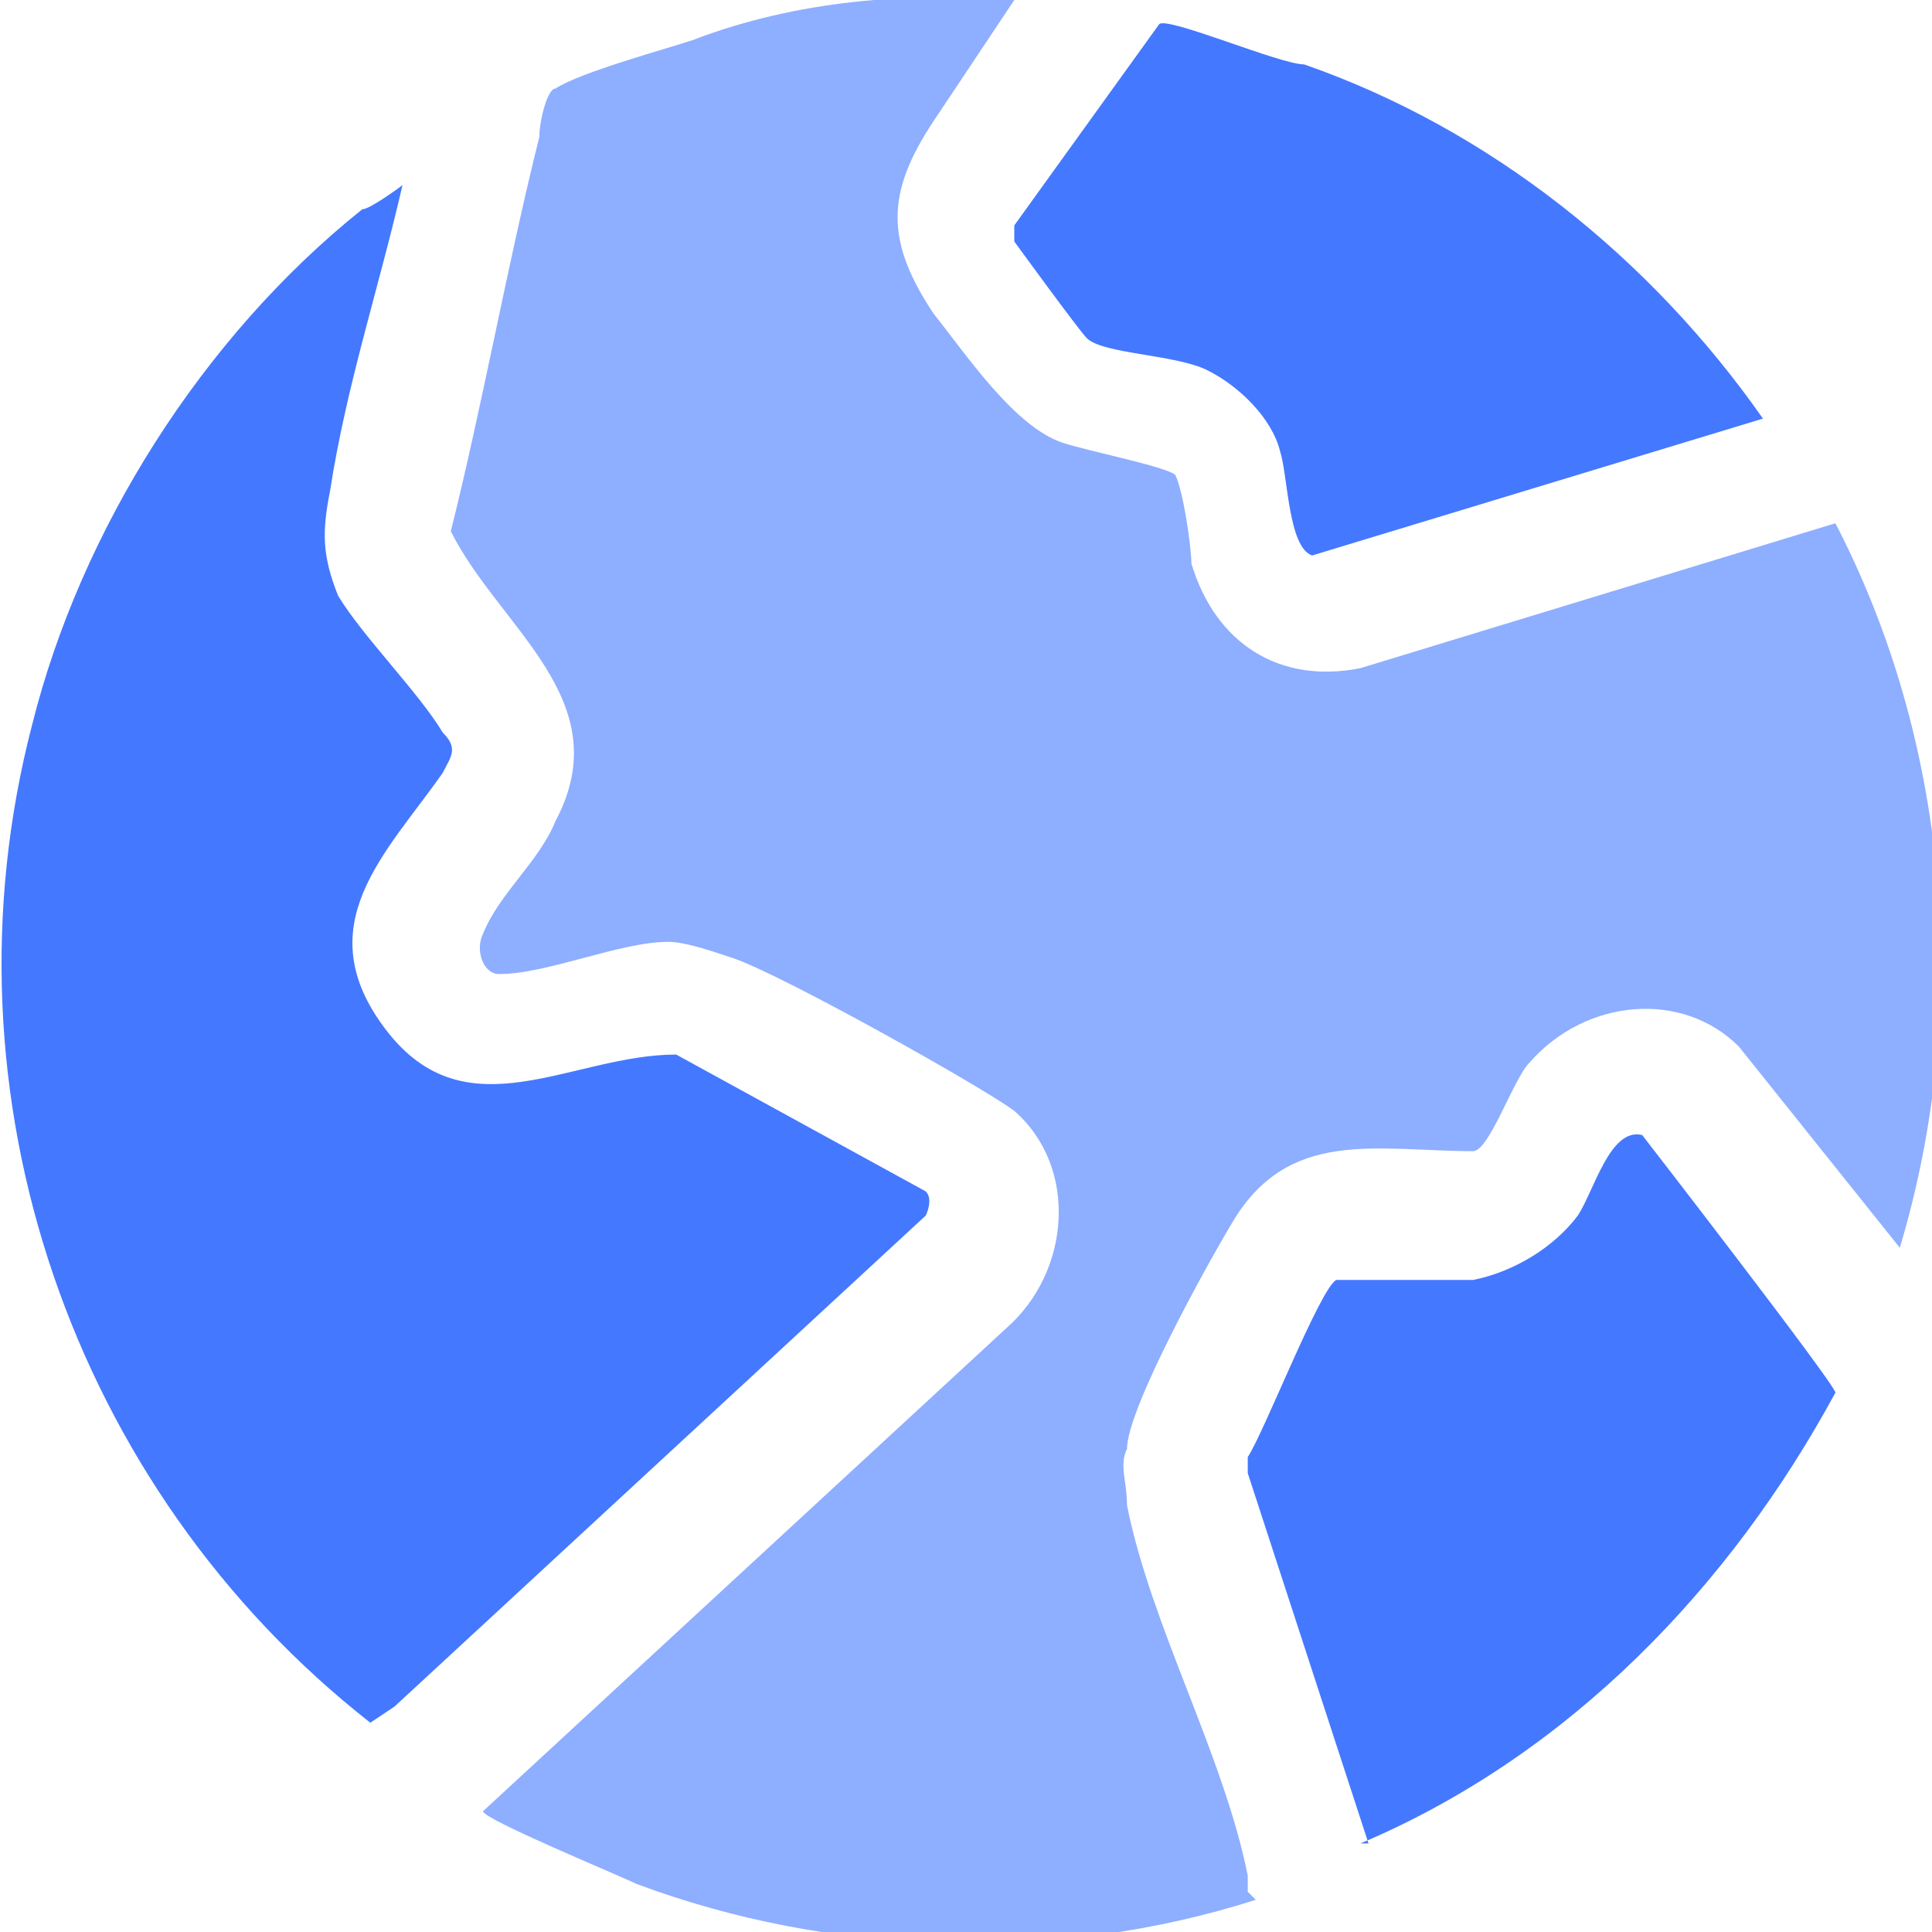
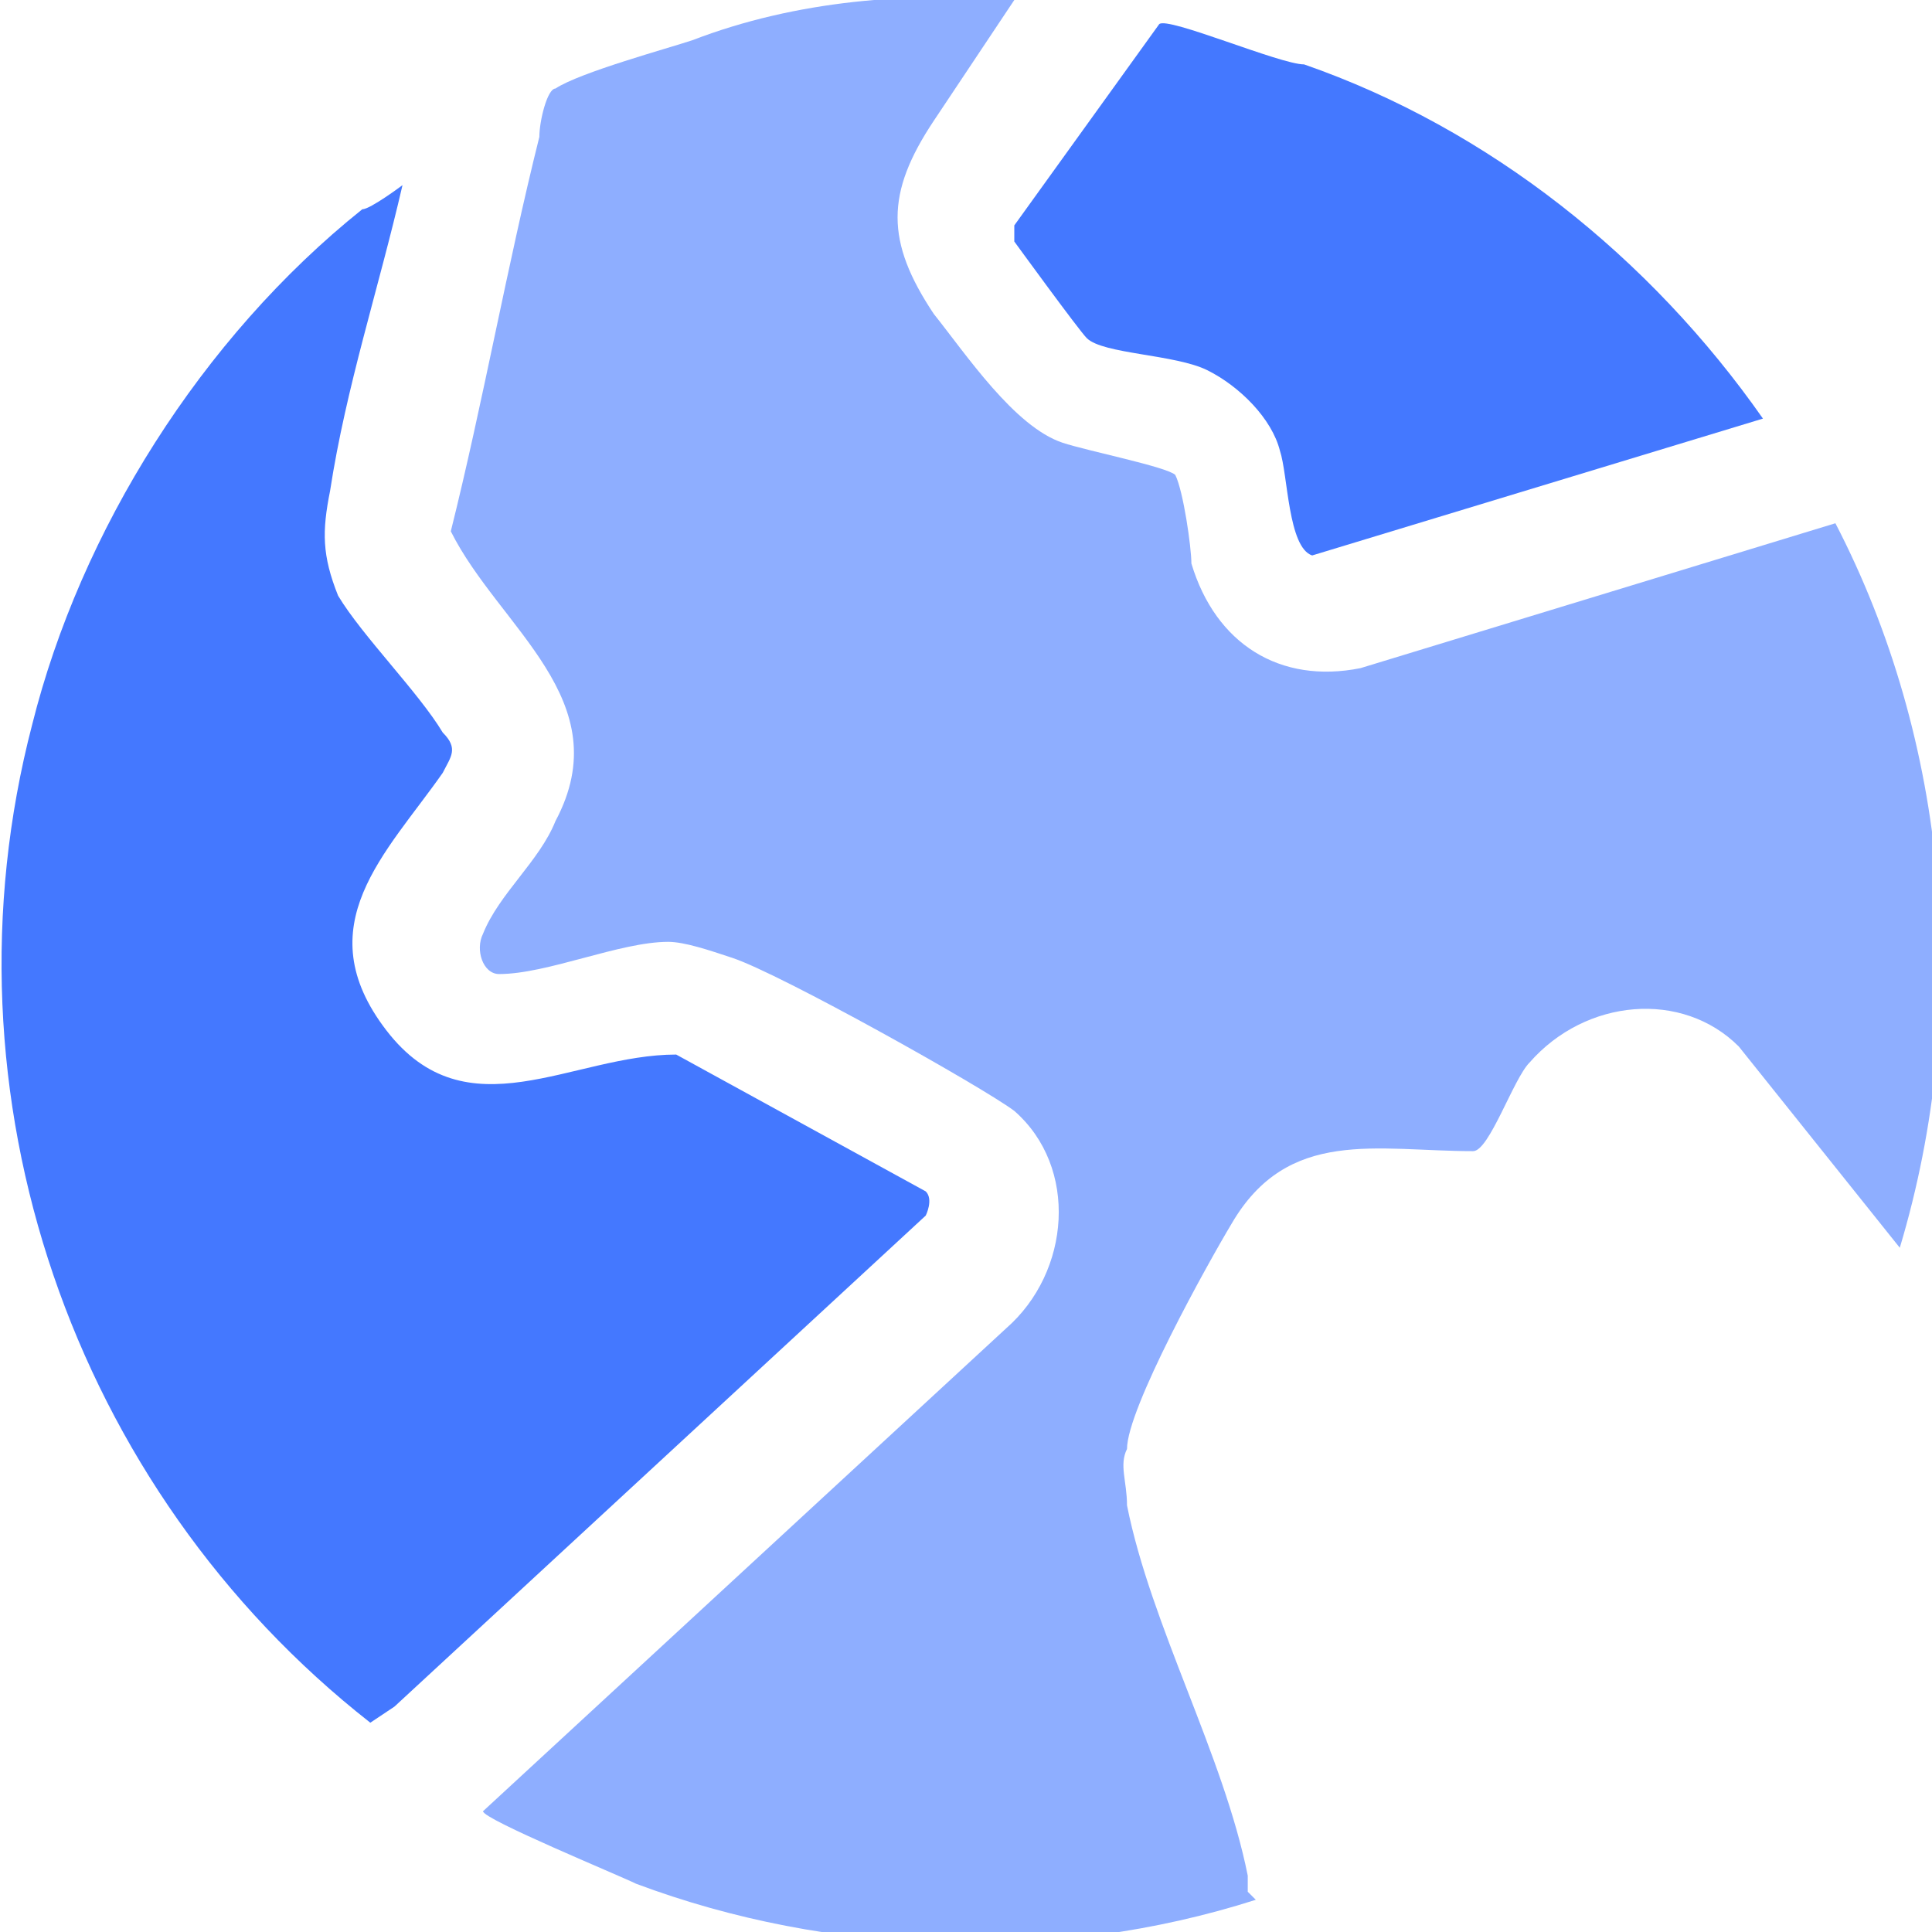
<svg xmlns="http://www.w3.org/2000/svg" id="Layer_1" version="1.1" viewBox="0 0 24 24">
  <defs>
    <style>
      .st0, .st1 {
        fill: #4478ff;
      }

      .st1 {
        isolation: isolate;
        opacity: .6;
      }
    </style>
  </defs>
  <path class="st1" d="M15.5,23.5c0,0,0-.1,0-.2-.3-1.5-1.2-3.1-1.5-4.6,0-.3-.1-.5,0-.7,0-.5,1-2.3,1.3-2.8.7-1.2,1.8-.9,3-.9.2,0,.5-.9.7-1.1.7-.8,1.9-.9,2.6-.2l2,2.5c.9-3,.6-6.3-.8-9l-5.9,1.8c-1,.2-1.8-.3-2.1-1.3,0-.2-.1-.9-.2-1.1-.1-.1-1.1-.3-1.4-.4-.6-.2-1.2-1.1-1.6-1.6-.6-.9-.6-1.5,0-2.4L12.6,0c-1.3-.1-2.7,0-4,.5-.3.1-1.4.4-1.7.6-.1,0-.2.4-.2.6-.4,1.6-.7,3.3-1.1,4.9.6,1.2,2.1,2.1,1.3,3.6-.2.5-.7.9-.9,1.4-.1.2,0,.5.2.5.6,0,1.5-.4,2.1-.4.2,0,.5.1.8.2.6.2,3.1,1.6,3.5,1.9.8.7.7,2-.1,2.7l-6.5,6c0,.1,1.7.8,1.9.9,2.4.9,5.2,1,7.7.2h0Z" />
  <path class="st0" d="M5,2.3s-.4.3-.5.3C2.5,4.2,1,6.6.4,9c-1.2,4.6.5,9.5,4.2,12.4l.3-.2,6.6-6.1c0,0,.1-.2,0-.3l-3.1-1.7c-1.3,0-2.6,1-3.6-.3-1-1.3,0-2.2.7-3.2.1-.2.2-.3,0-.5-.3-.5-1-1.2-1.3-1.7-.2-.5-.2-.8-.1-1.3.2-1.3.6-2.5.9-3.8h0Z" />
-   <path class="st0" d="M16.9,22.9c2.6-1.1,4.6-3.2,5.9-5.6h0c0-.1-2.4-3.2-2.4-3.2-.4-.1-.6.7-.8,1-.3.4-.8.7-1.3.8-.3,0-1.5,0-1.7,0-.2.1-.9,1.9-1.1,2.2v.2s1.5,4.6,1.5,4.6Z" />
-   <path class="st0" d="M21.9,5.2c-1.4-2-3.4-3.6-5.7-4.4-.3,0-1.7-.6-1.8-.5l-1.8,2.5c0,0,0,.2,0,.2,0,0,.8,1.1.9,1.2.2.2,1.1.2,1.5.4.4.2.8.6.9,1,.1.3.1,1.2.4,1.3l5.6-1.7Z" />
+   <path class="st0" d="M21.9,5.2c-1.4-2-3.4-3.6-5.7-4.4-.3,0-1.7-.6-1.8-.5l-1.8,2.5c0,0,0,.2,0,.2,0,0,.8,1.1.9,1.2.2.2,1.1.2,1.5.4.4.2.8.6.9,1,.1.3.1,1.2.4,1.3Z" />
</svg>